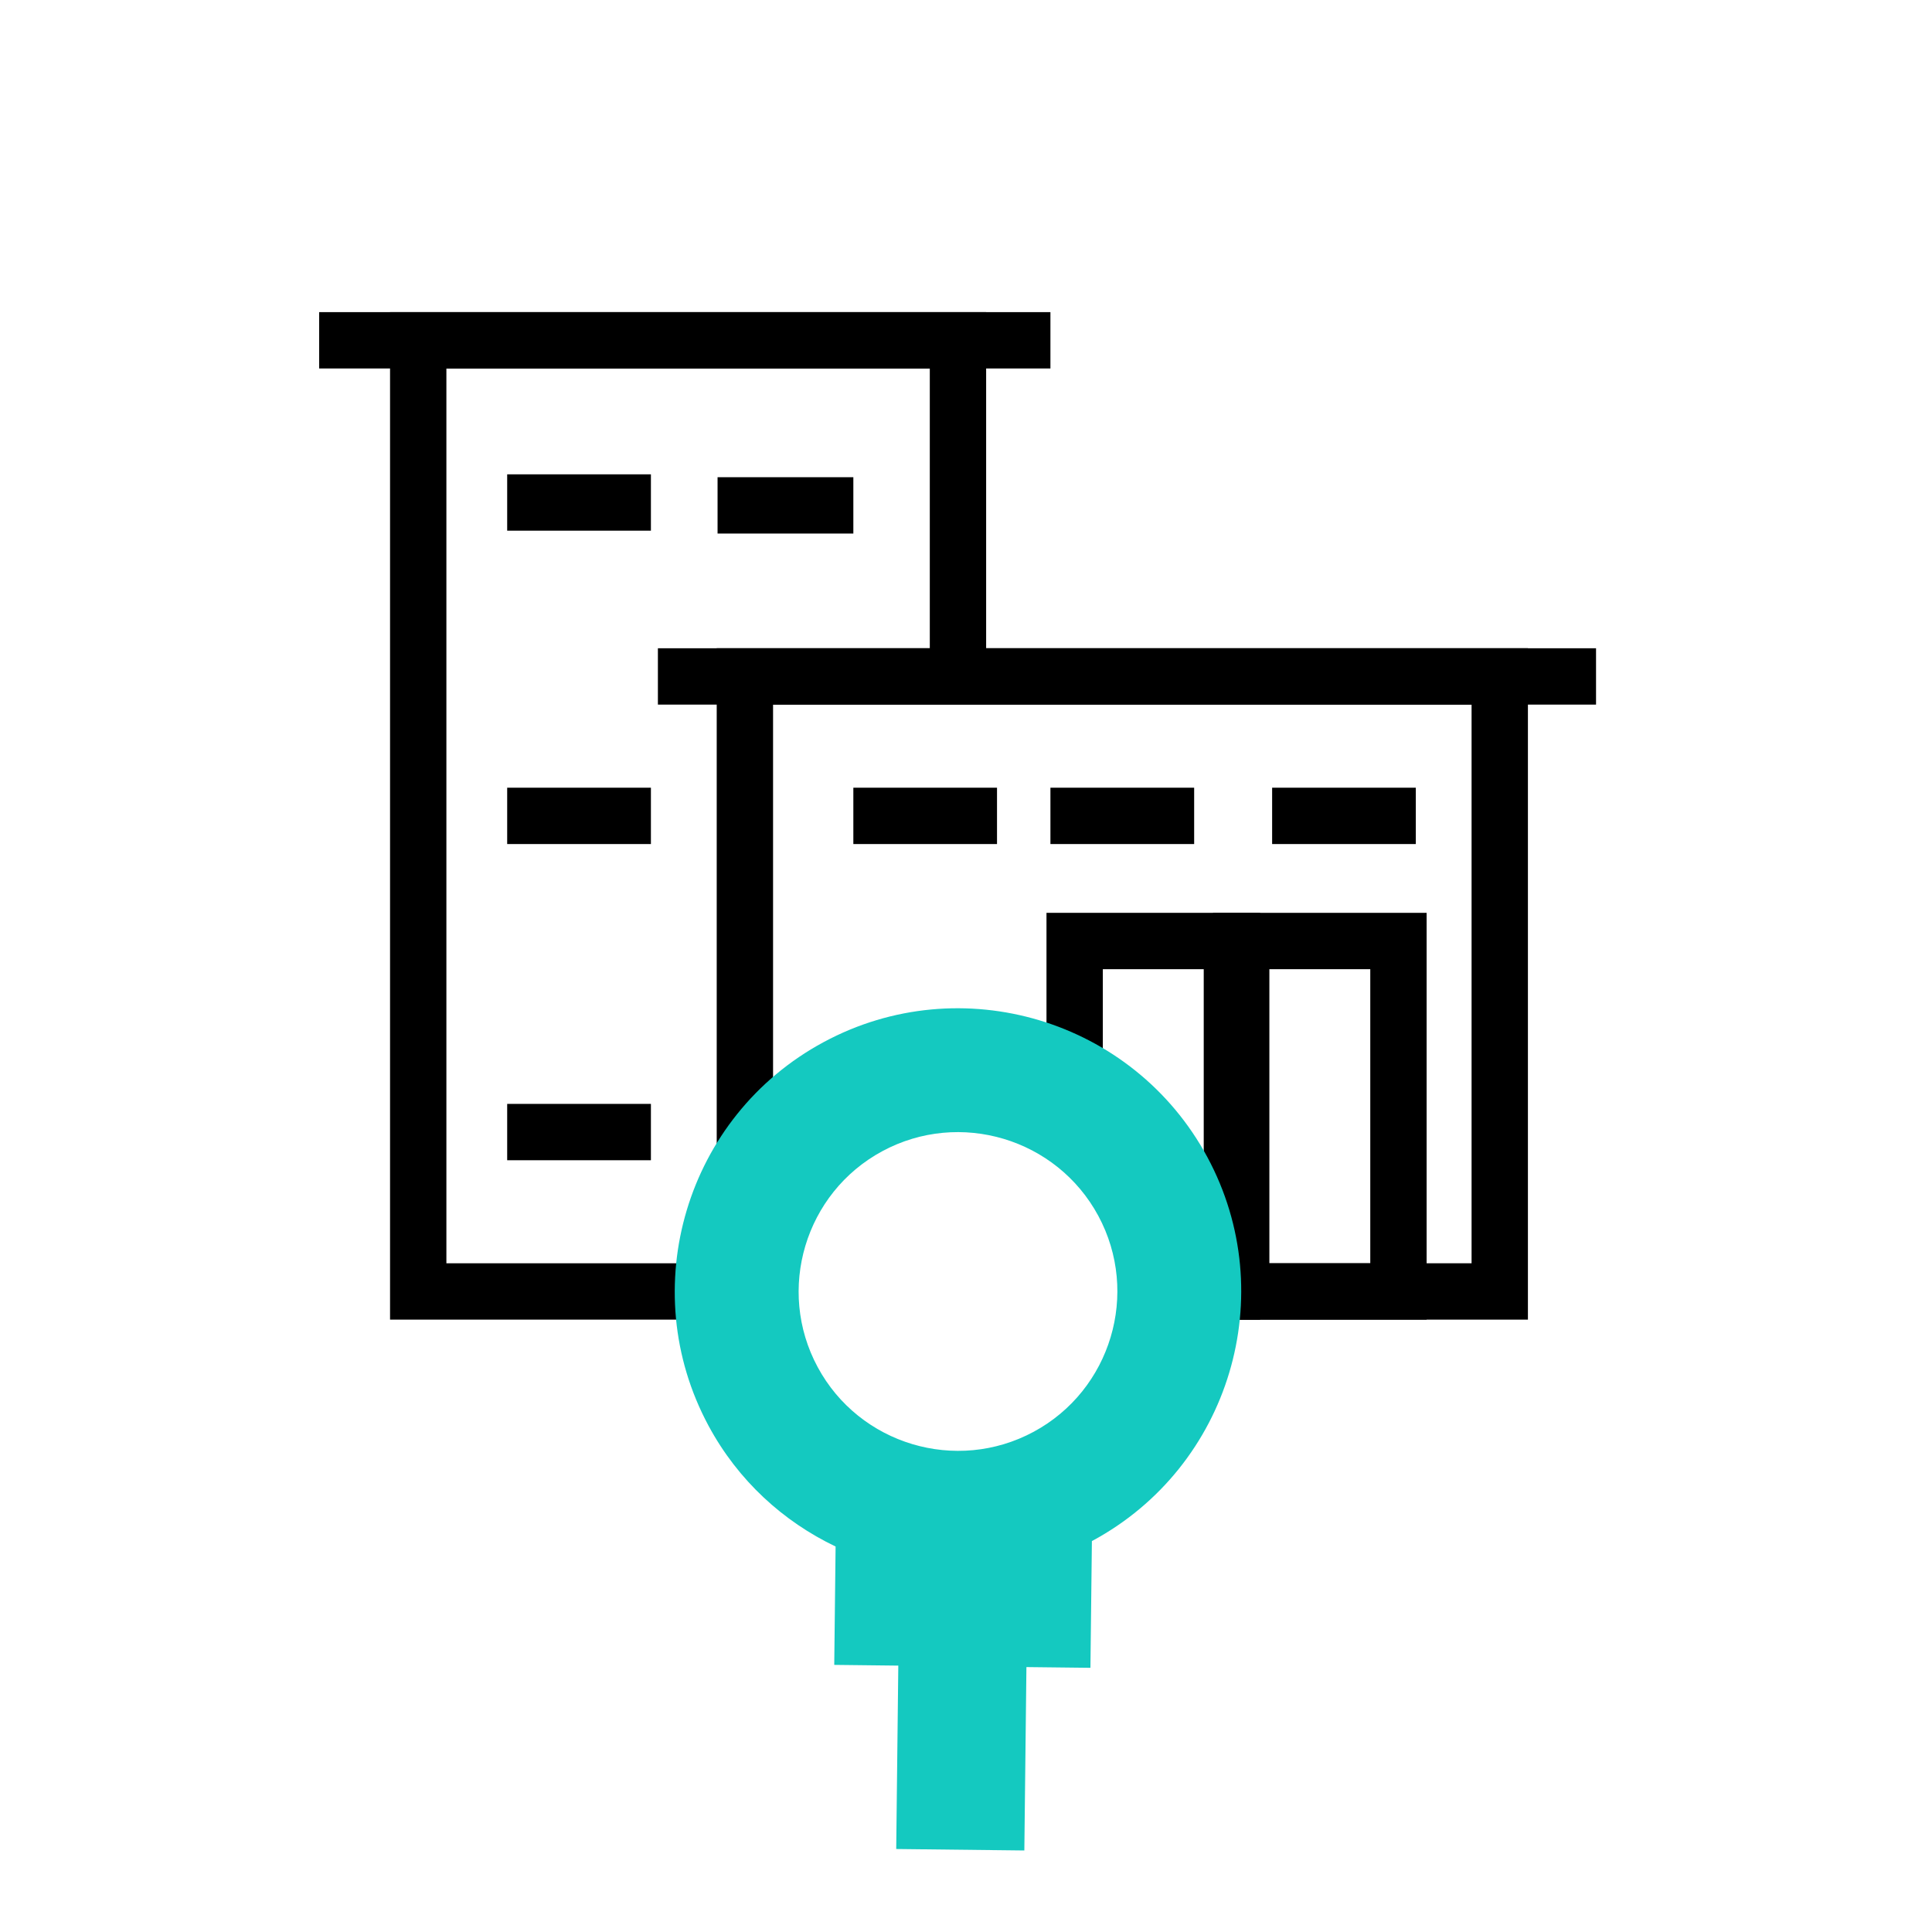
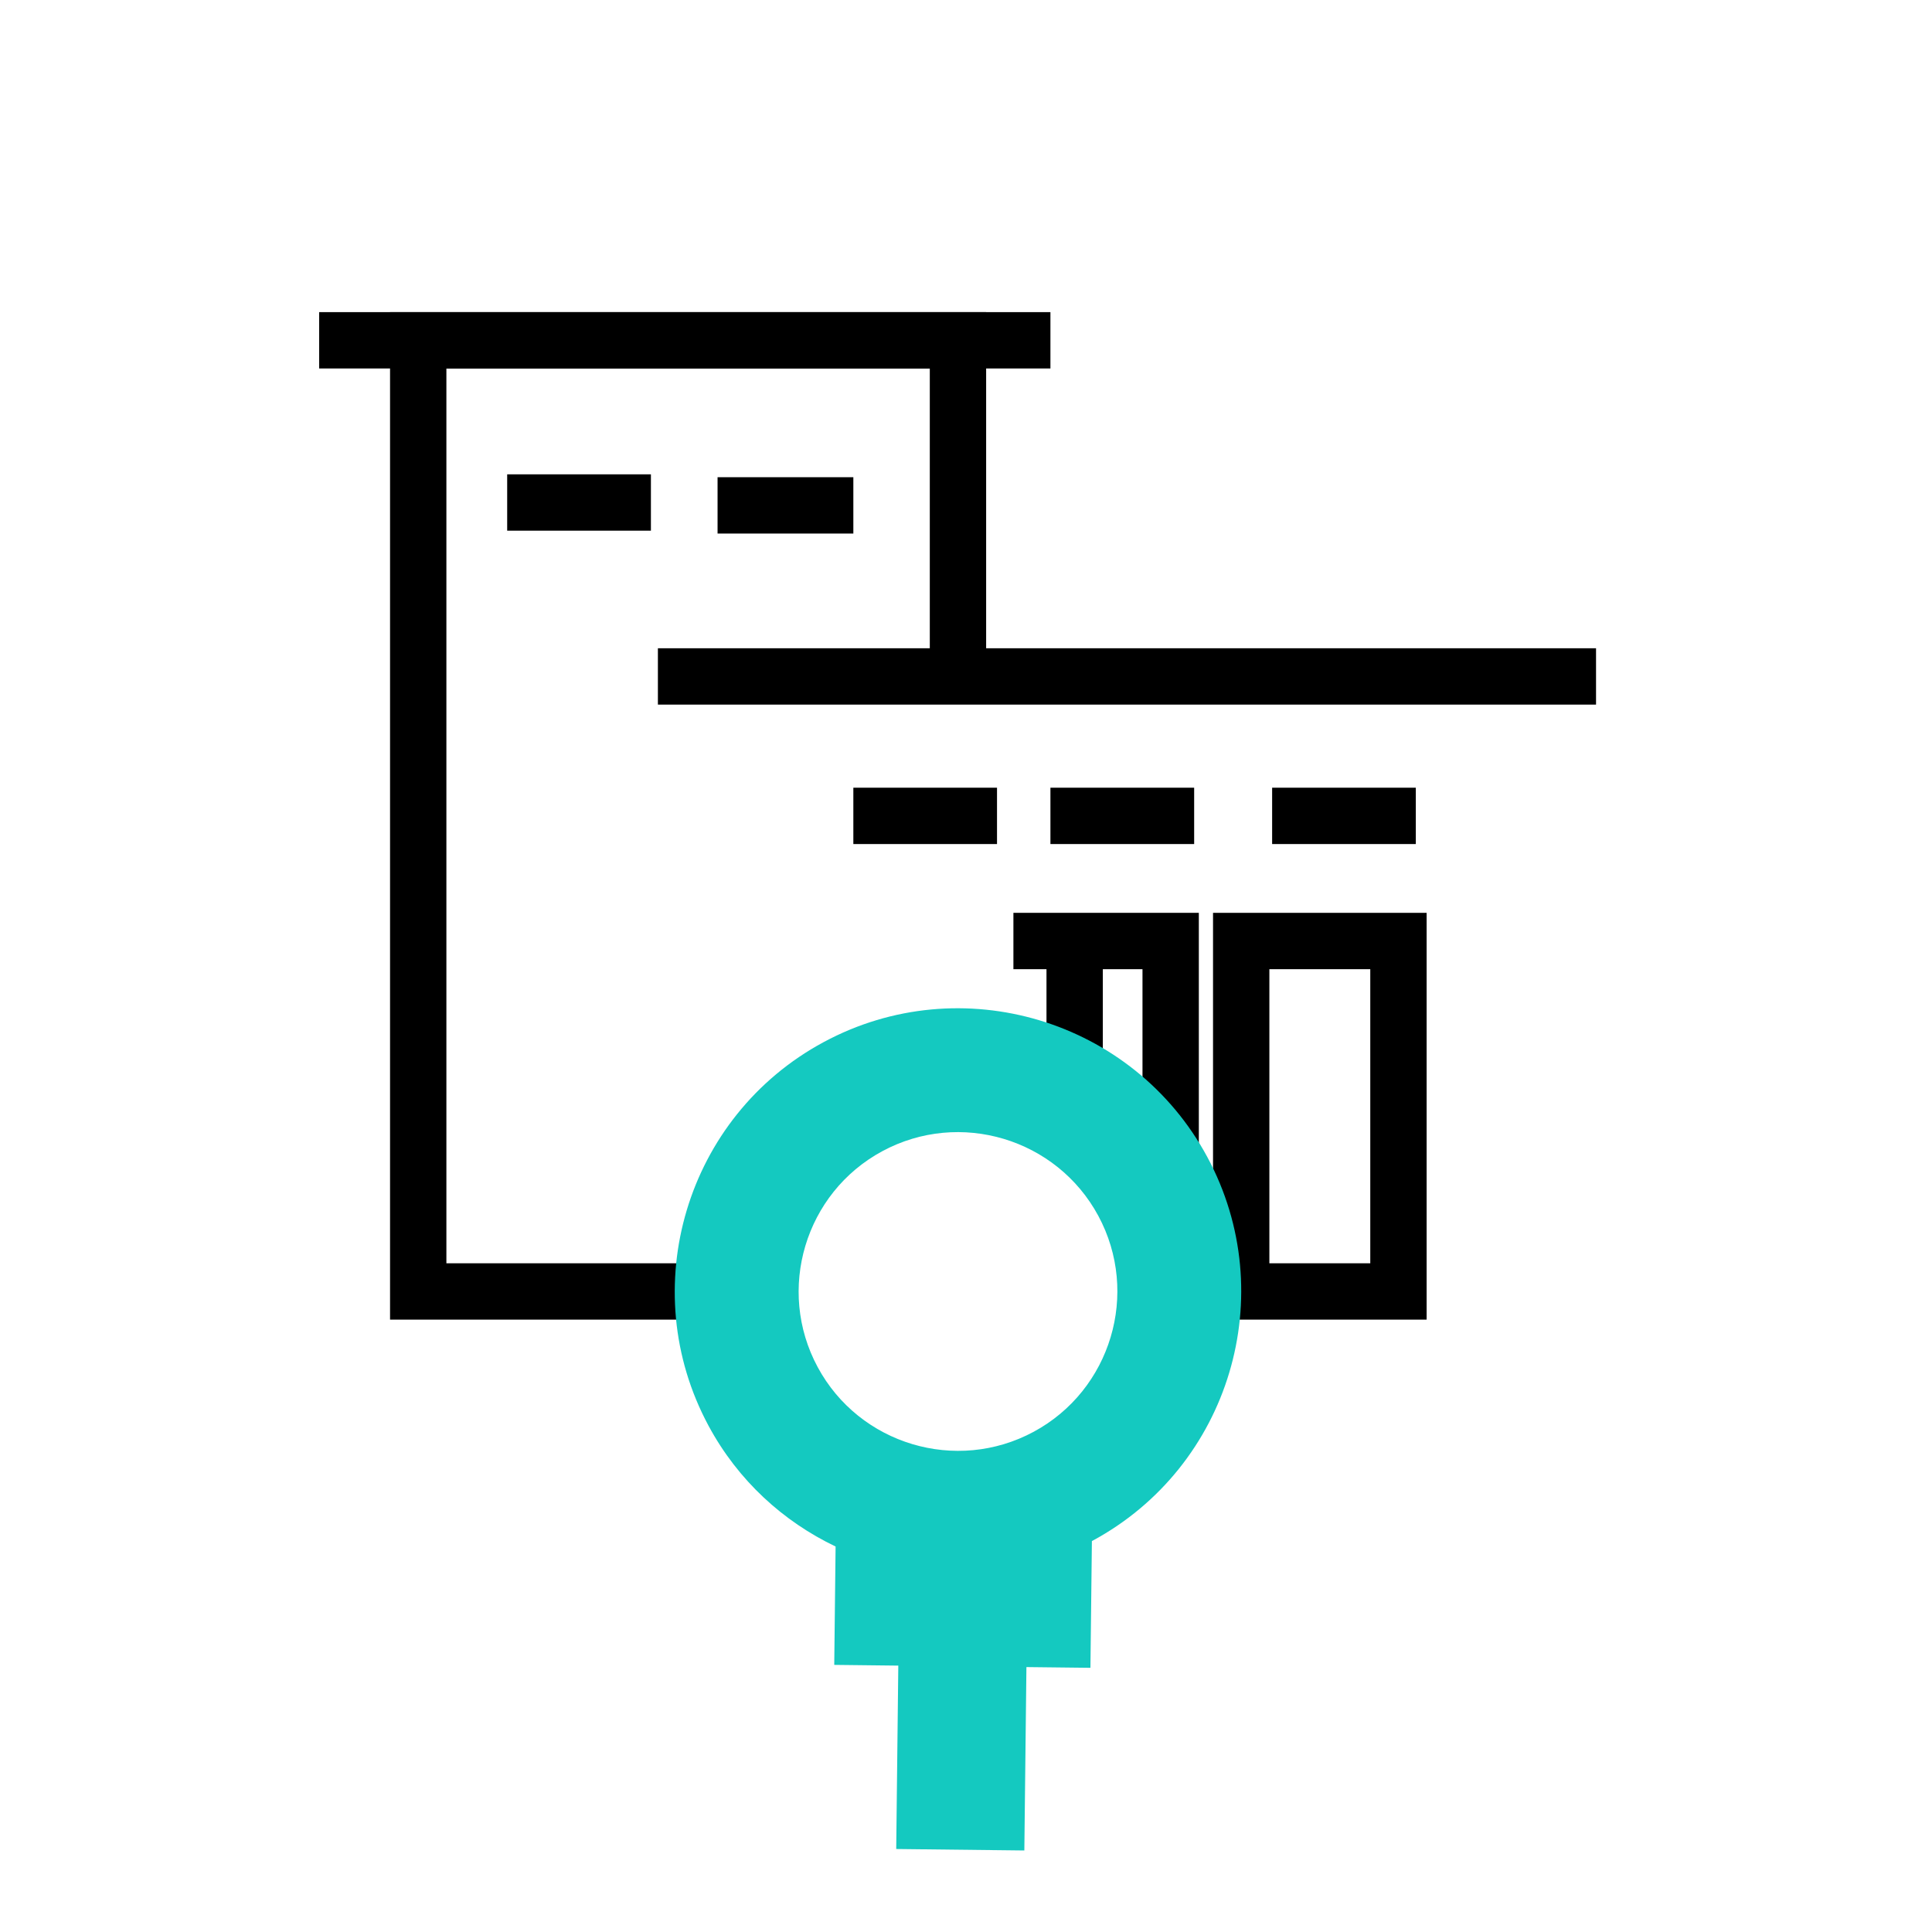
<svg xmlns="http://www.w3.org/2000/svg" id="Layer_1" data-name="Layer 1" viewBox="0 0 342.91 342.91">
  <defs>
    <style>
      .cls-1 {
        fill: none;
        stroke: #000;
        stroke-miterlimit: 10;
        stroke-width: 10px;
      }

      .cls-2 {
        fill: #14c9c0;
      }
    </style>
  </defs>
  <polyline class="cls-1" points="170.03 120.05 170.03 60.4 74.23 60.4 74.23 229.22 132.21 229.22" />
  <line class="cls-1" x1="56.65" y1="60.4" x2="186.44" y2="60.4" />
  <line class="cls-1" x1="116.77" y1="120.06" x2="283.28" y2="120.06" />
  <polygon class="cls-1" points="220.3 167.02 248.21 167.02 248.21 229.22 227.82 229.22 220.3 229.22 220.3 205.71 220.3 167.02" />
  <line class="cls-1" x1="151.46" y1="89.7" x2="127.36" y2="89.7" />
  <line class="cls-1" x1="90.02" y1="89.19" x2="115.53" y2="89.19" />
-   <line class="cls-1" x1="90.02" y1="144.81" x2="115.53" y2="144.81" />
-   <line class="cls-1" x1="90.02" y1="200.93" x2="115.53" y2="200.93" />
  <line class="cls-1" x1="151.46" y1="144.81" x2="176.96" y2="144.81" />
  <line class="cls-1" x1="225.79" y1="144.81" x2="251.29" y2="144.81" />
  <line class="cls-1" x1="186.44" y1="144.81" x2="211.95" y2="144.81" />
-   <path class="cls-1" d="M132.21,120.05v109.17h3.26c0-19.33,15.67-35,35-35s35,15.67,35,35h60.72v-109.17h-133.97Z" />
-   <path class="cls-1" d="M190.74,167.02v30.64c10.26,6.75,17.04,18.36,17.04,31.56h10.87v-62.2h-27.91Z" />
+   <path class="cls-1" d="M190.74,167.02v30.64c10.26,6.75,17.04,18.36,17.04,31.56v-62.2h-27.91Z" />
  <path class="cls-2" d="M193.54,296.02l.26-22.5s.06-.03.09-.04c24.4-13.15,33.56-43.71,20.4-68.11-13.15-24.4-43.71-33.56-68.11-20.4-24.41,13.15-33.56,43.71-20.41,68.11,5.24,9.72,13.26,16.98,22.54,21.41l-.24,21.01,11.37.13-.37,32.55,22.74.26.37-32.55,11.37.13ZM183.46,254.13c-13.73,7.4-30.93,2.25-38.33-11.48-7.4-13.73-2.25-30.93,11.48-38.33,13.73-7.4,30.93-2.25,38.33,11.48s2.25,30.93-11.48,38.33Z" />
</svg>